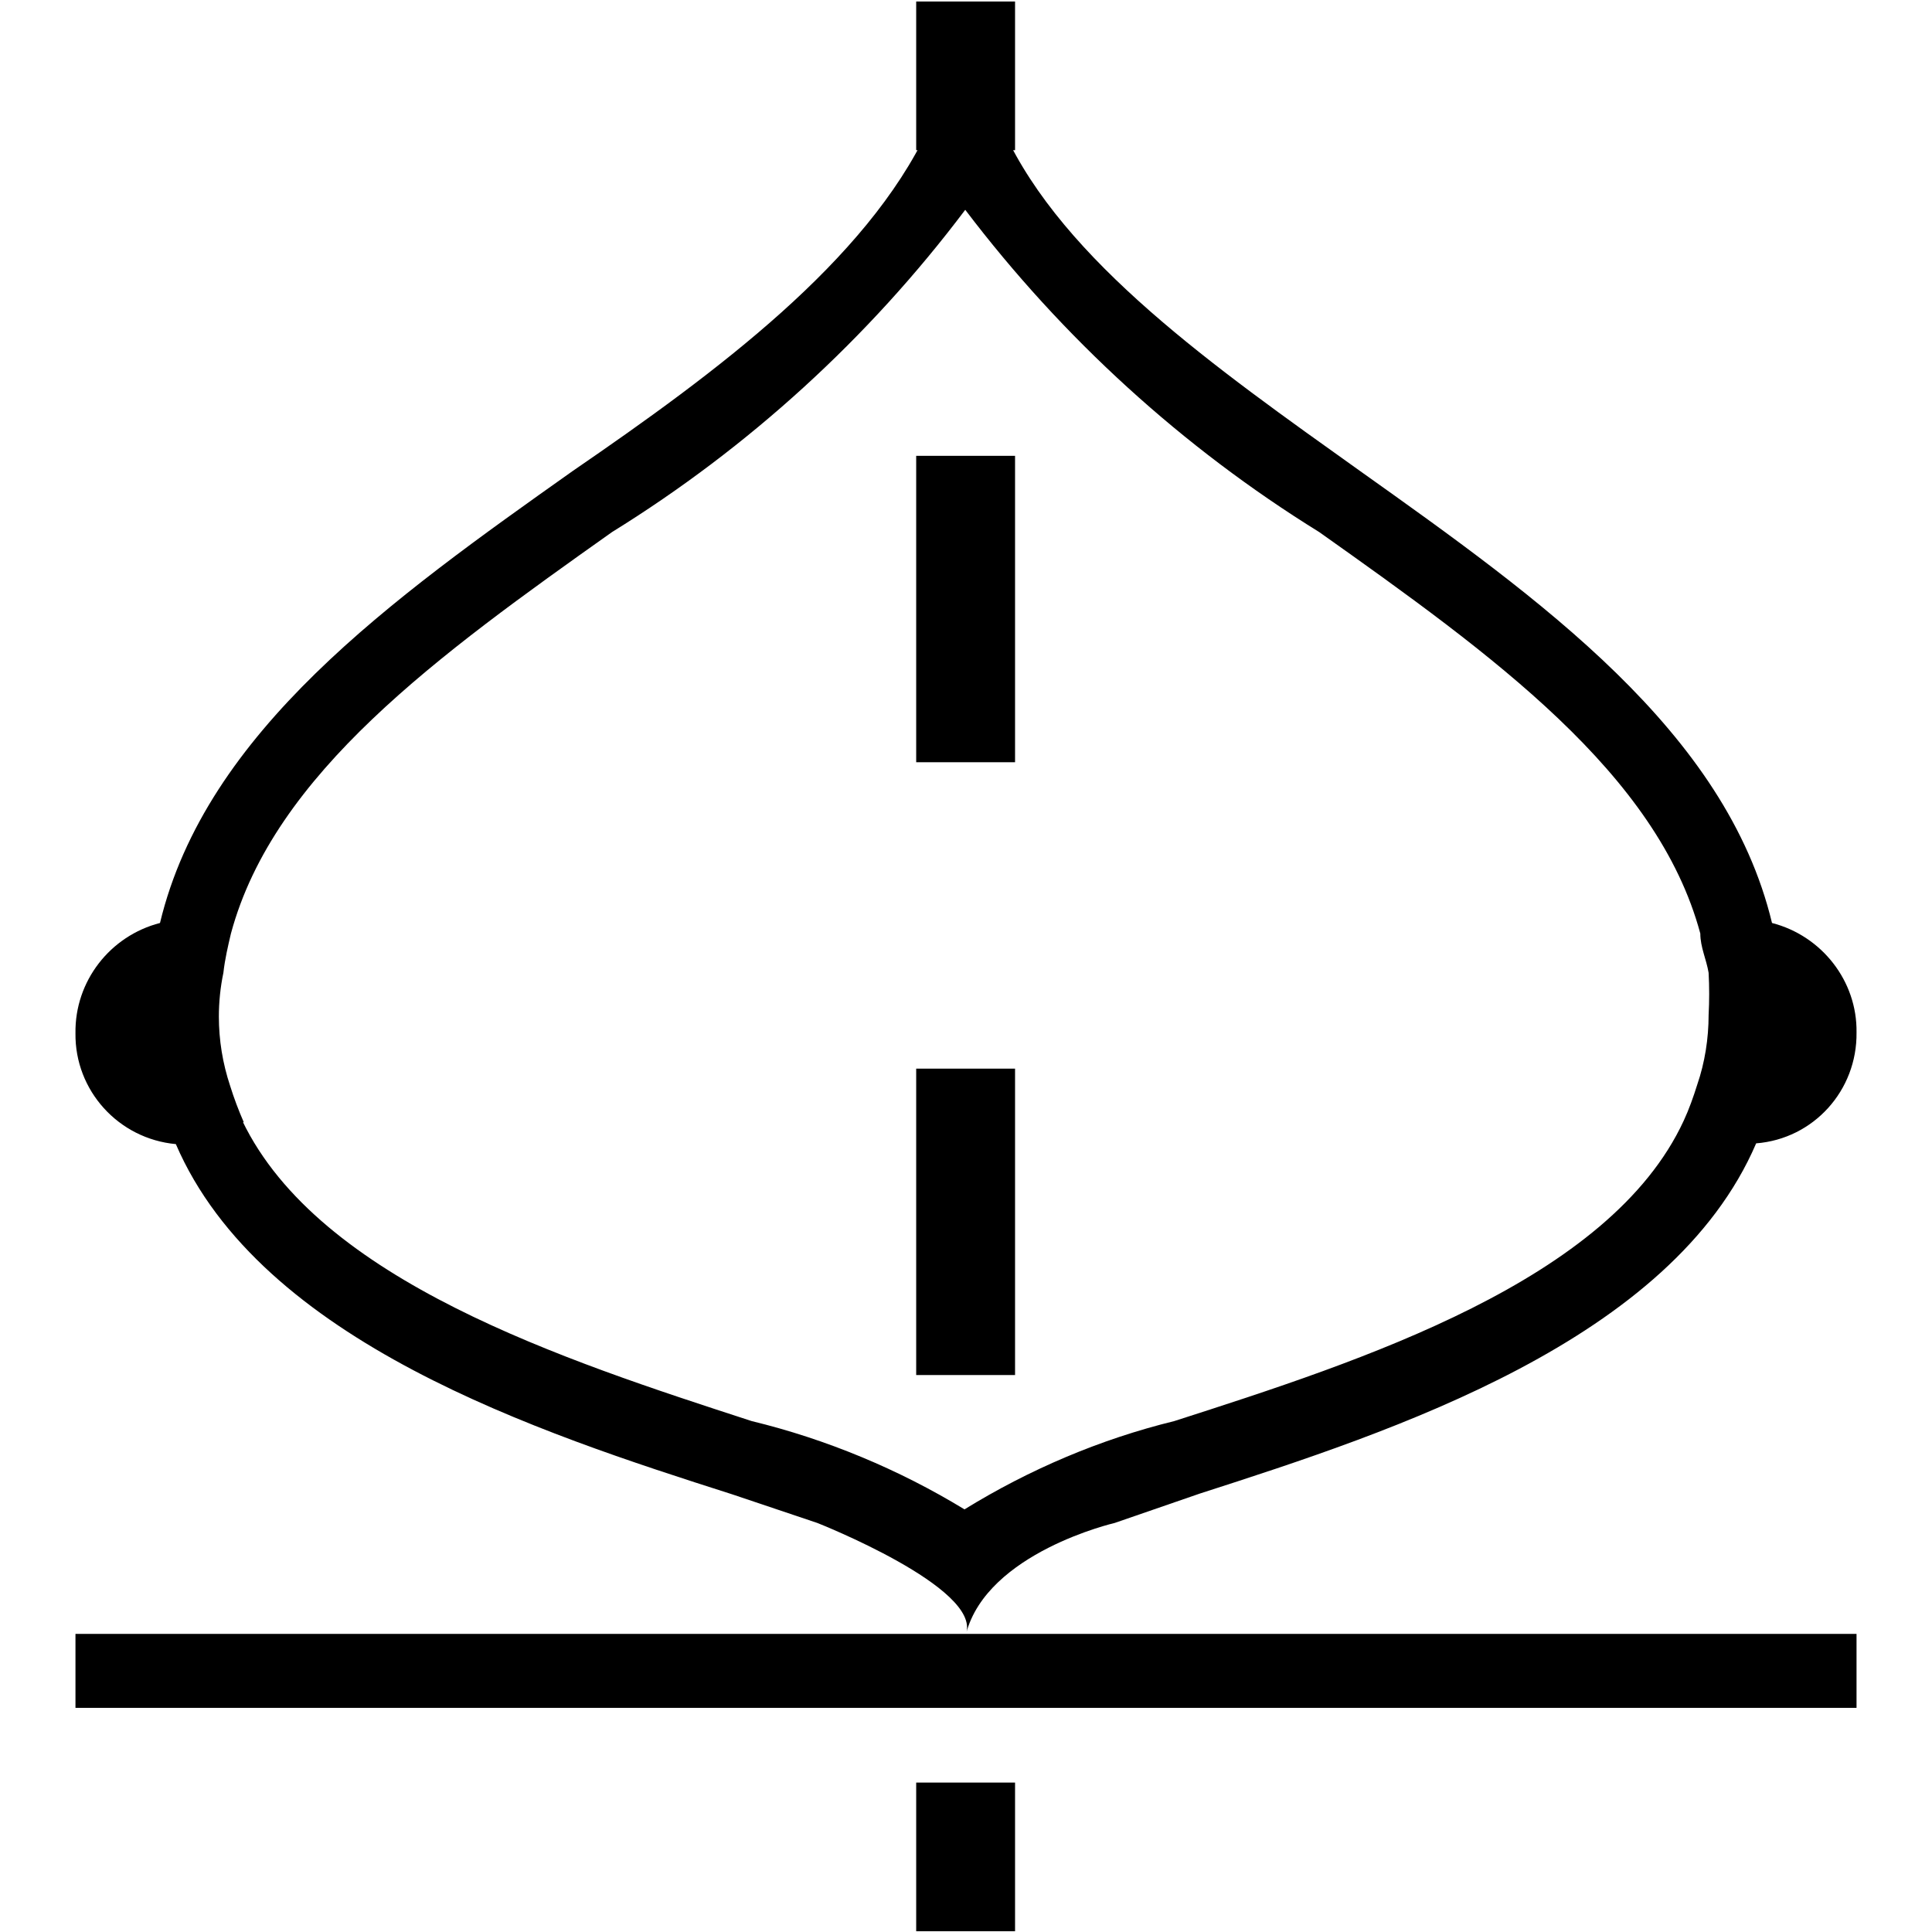
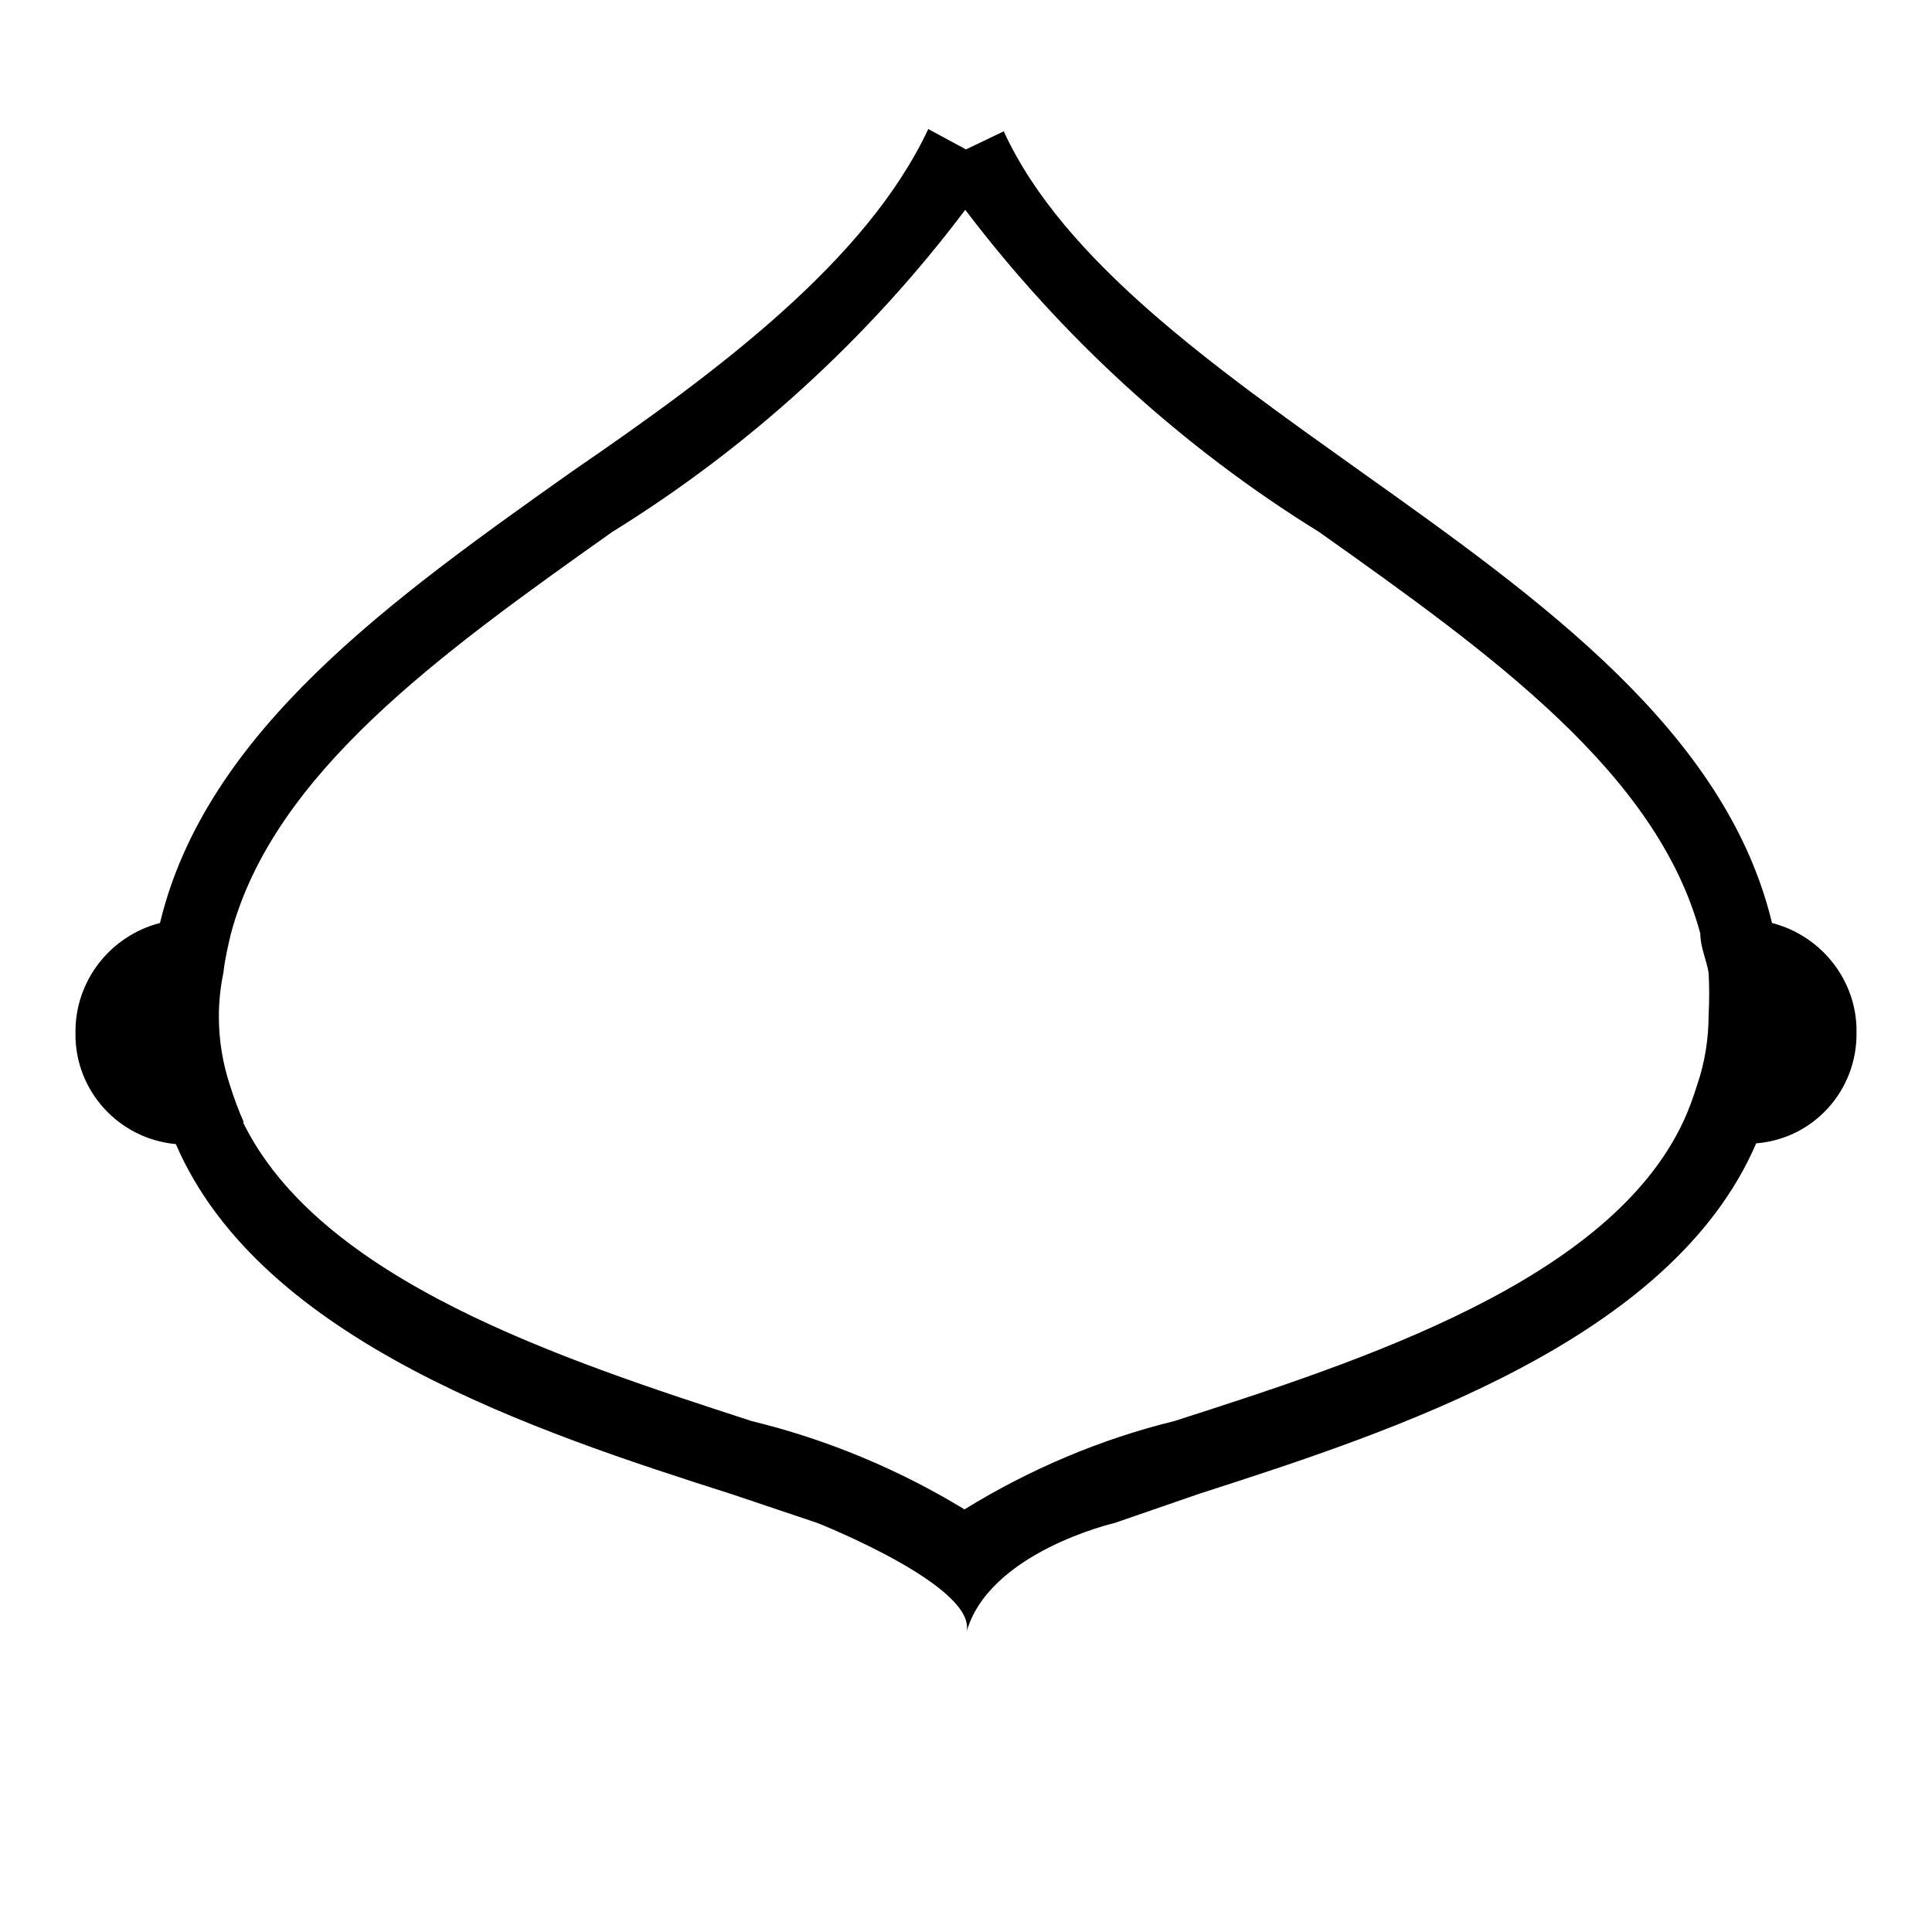
<svg xmlns="http://www.w3.org/2000/svg" version="1.1" x="0px" y="0px" viewBox="0 0 256 256" enable-background="new 0 0 256 256" xml:space="preserve">
  <g>
    <path fill="#000000" d="M159,197.9c25.8-8.3,62.5-20.3,73.7-46.4c7.6-0.6,13.4-7,13.3-14.7c0.1-6.8-4.6-12.8-11.2-14.5 c-6.1-25.4-30.7-42.9-54.6-59.9c-19.2-13.7-39.3-27.8-47.2-45l-5,2.4l-5-2.7c-8.2,17.5-28,32.2-47.1,45.3 c-24,17-48.6,34.5-54.7,59.9C14.6,124,9.9,130,10,136.9c-0.1,7.6,5.7,14,13.3,14.7c11.3,26.2,48,38.2,73.7,46.4l11.3,3.8 c0,0,21.8,8.6,19.7,14.7c2.8-10.8,19.7-14.7,19.7-14.7L159,197.9z M32.3,148.7c-0.7-1.6-1.3-3.2-1.8-4.8c-1-3-1.5-6.1-1.5-9.2 c0-1.9,0.2-3.9,0.6-5.8c0.2-1.8,0.6-3.5,1-5.2c5.7-21.2,27.5-36.9,50.5-53.2c18.1-11.2,34-25.7,46.8-42.7 c12.9,17,28.8,31.5,46.9,42.7c23,16.3,44.8,32,50.5,53.2c0,1.8,0.8,3.4,1.1,5.2c0.1,1.9,0.1,3.7,0,5.6c0,3.1-0.5,6.3-1.5,9.2 c-0.5,1.6-1.1,3.3-1.8,4.8c-9.8,21.2-42.6,31.8-67.5,39.8c-9.8,2.4-19.2,6.4-27.8,11.7c-8.7-5.3-18.3-9.3-28.2-11.7 c-24.9-8.1-57.3-18.6-67.5-39.8V148.7z" />
-     <path fill="#000000" d="M121.4,0.2h13.1v19.7h-13.1V0.2z M121.4,60.4h13.1v40.6h-13.1V60.4z M121.4,141.6h13.1v40.6h-13.1V141.6z  M121.4,236.2h13.1v19.7h-13.1V236.2z M10,216.5h236v9.8H10V216.5z" />
  </g>
</svg>